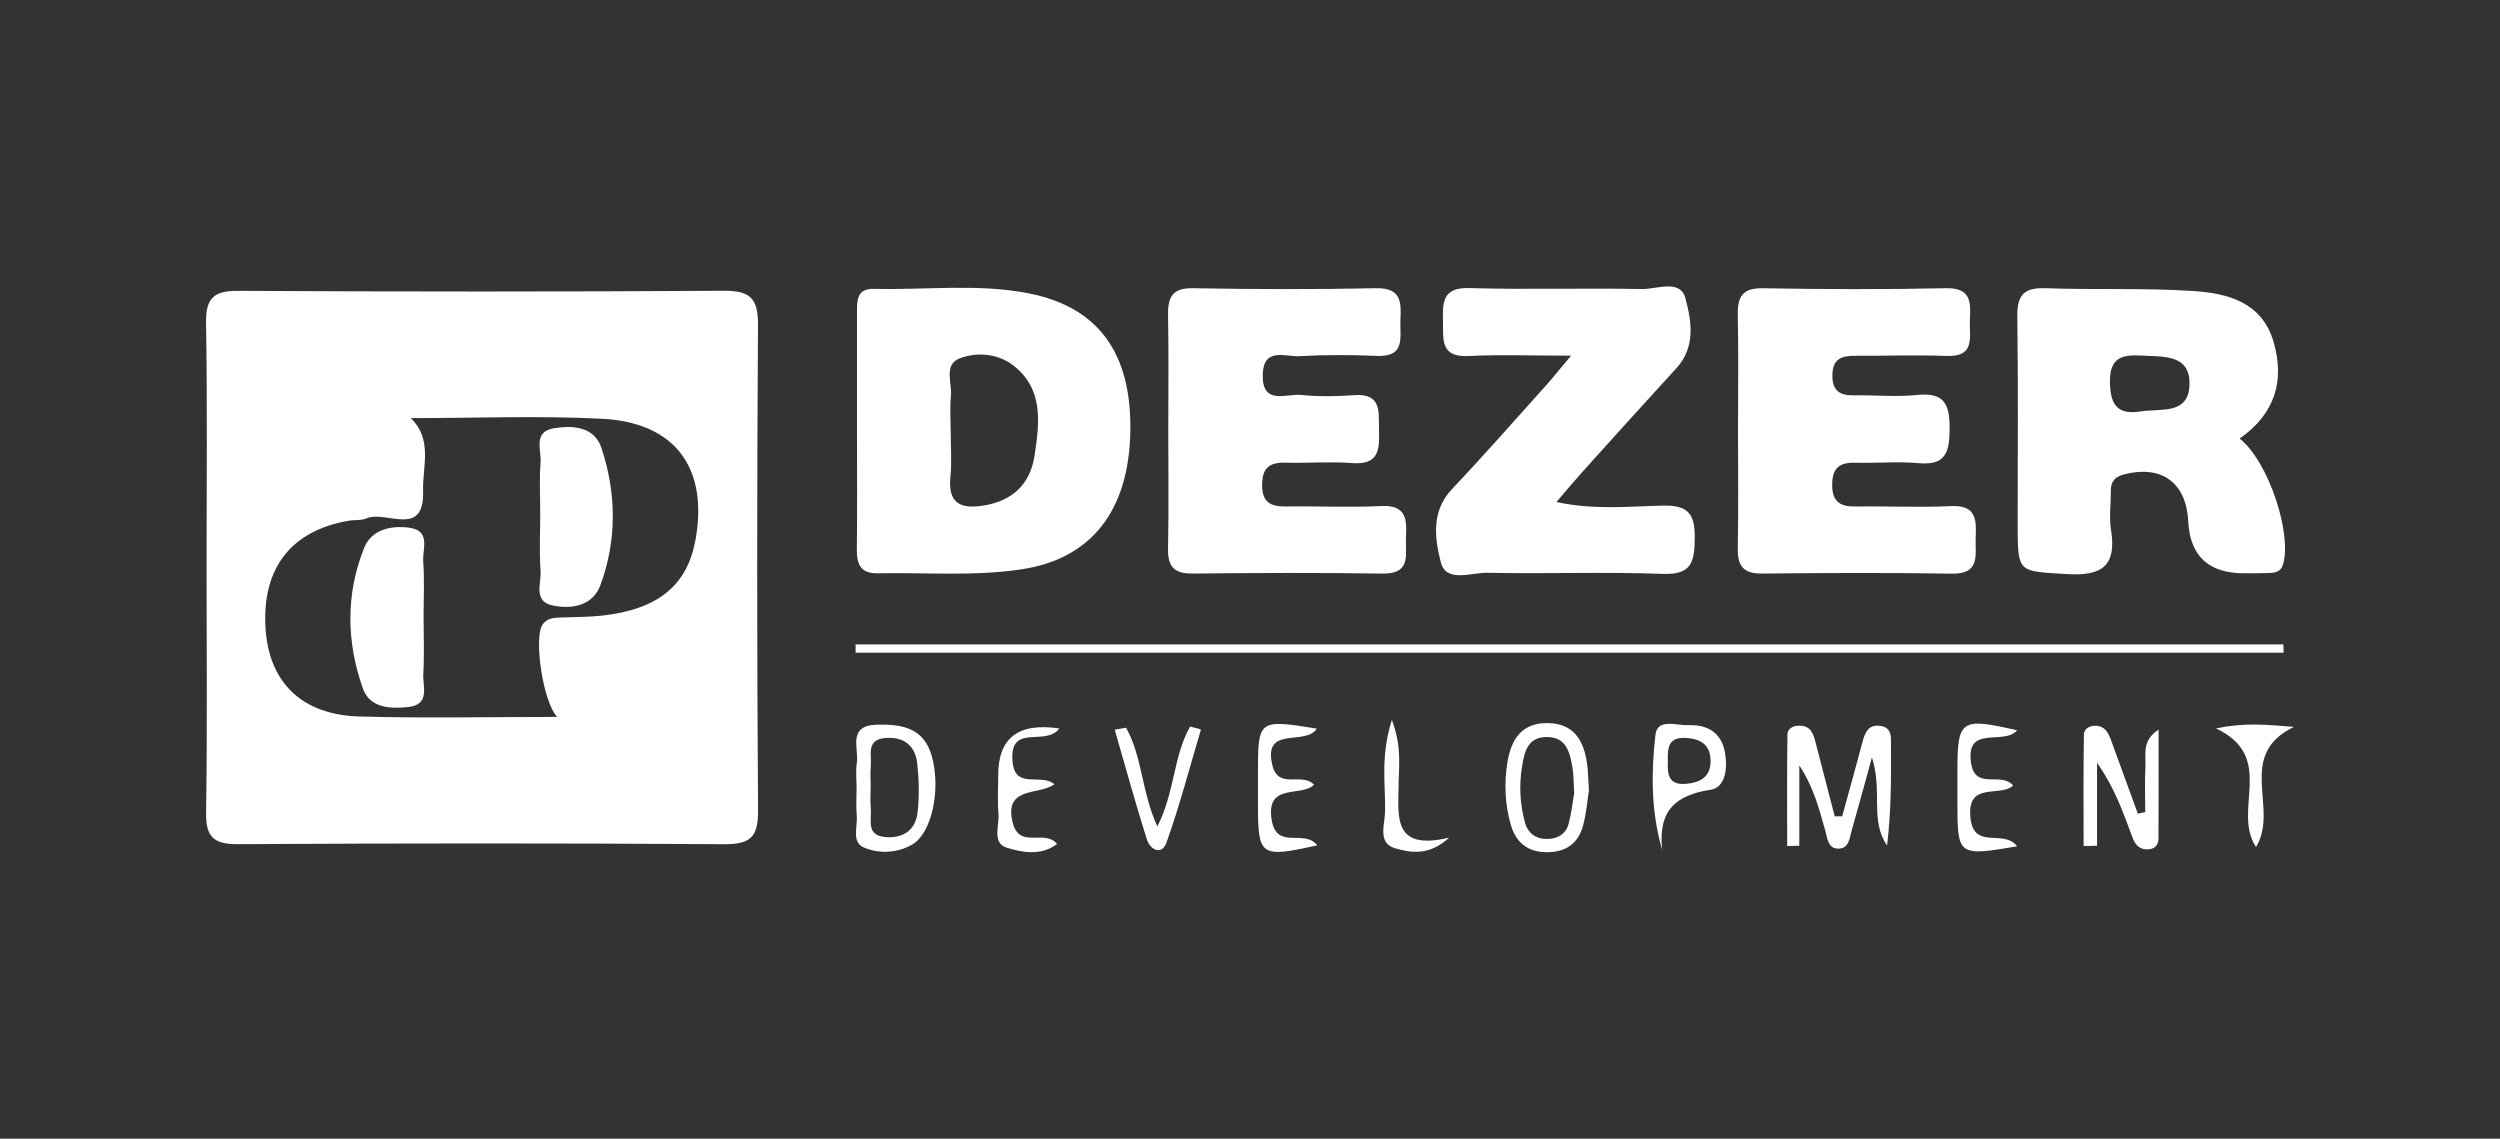
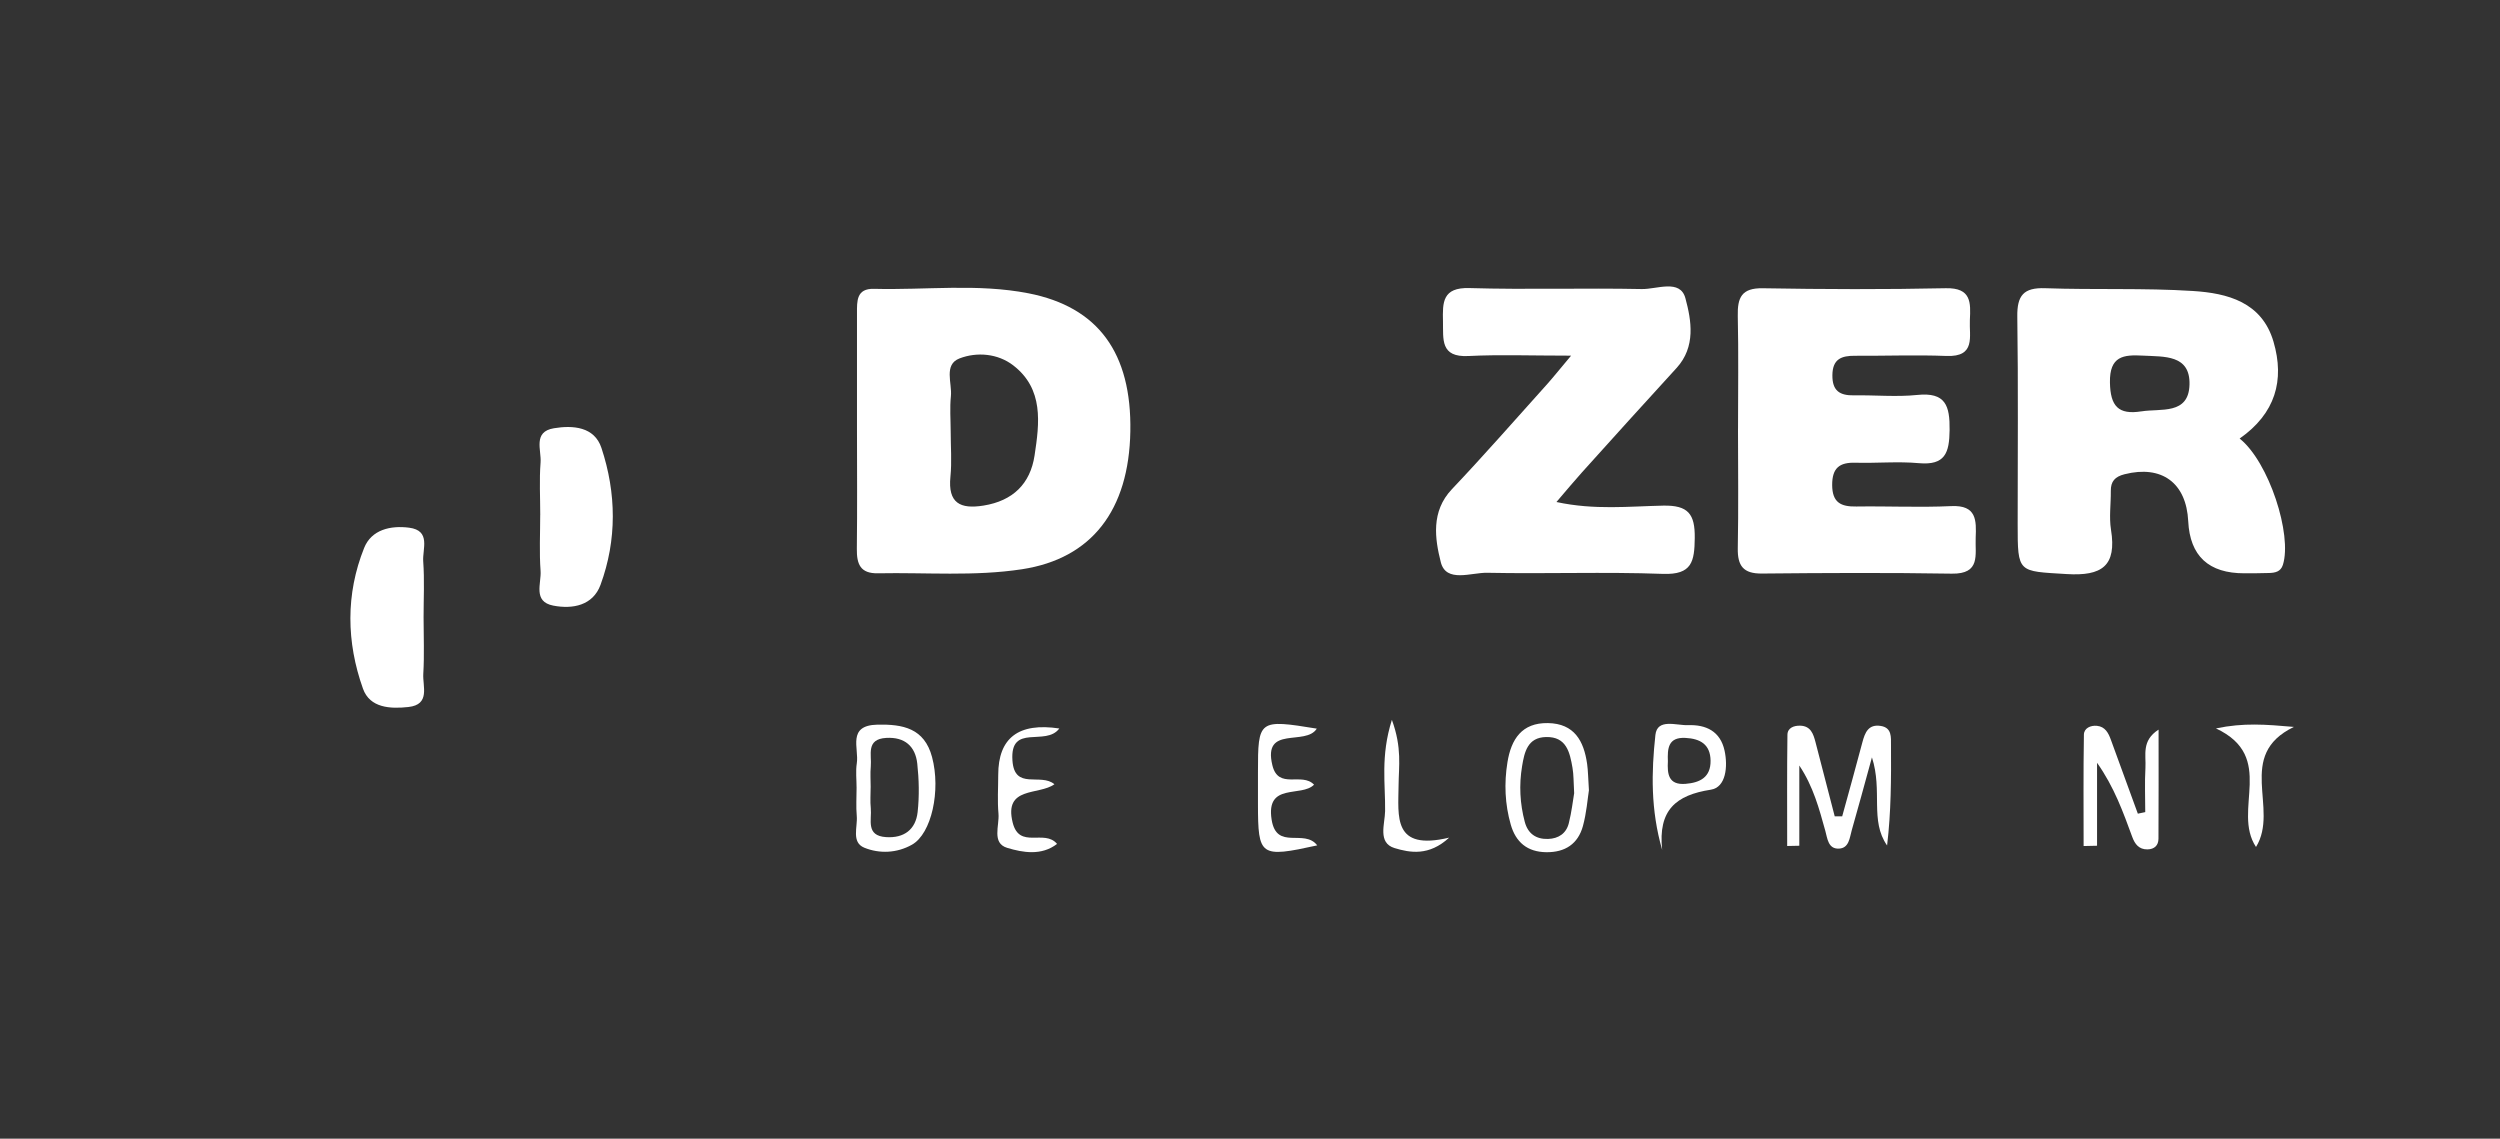
<svg xmlns="http://www.w3.org/2000/svg" id="uuid-16f56e46-3a89-4634-a6cb-0555d8e68d94" data-name="28" viewBox="0 0 684.64 311.83">
  <rect x="0" y="0" width="684.64" height="311.83" fill="#333333" stroke="none" />
  <defs>
    <style>      .uuid-f5dc7108-45e8-46b4-b393-1089d63d9817 {        fill: #fff;      }    </style>
  </defs>
-   <path class="uuid-f5dc7108-45e8-46b4-b393-1089d63d9817" d="M56.57,154.94c0-22.18.23-44.36-.14-66.53-.11-6.79,2.13-8.79,8.8-8.76,44.35.24,88.71.26,133.07-.02,7.23-.05,9.33,2.19,9.28,9.36-.29,44.35-.3,88.71.02,133.07.05,7.36-2.3,9.18-9.36,9.13-44.35-.29-88.71-.27-133.07-.01-6.75.04-8.84-2.03-8.73-8.74.35-22.49.13-45,.13-67.5ZM152.56,196.32c-3.96-4.34-6.28-21.37-4.11-25.05,1.16-1.97,3.06-2.08,5-2.16,3.85-.16,7.72-.1,11.54-.53,15.19-1.71,23.18-8.25,25.45-20.61,3.62-19.71-5.47-32.27-25.56-33.29-17.28-.88-34.64-.18-52.38-.18,6.08,5.93,3.17,13.24,3.37,19.91.4,13.16-10.25,5.19-15.54,7.56-1.4.62-3.17.35-4.75.62-15.8,2.66-23.82,12.94-22.88,29.26.86,14.9,9.82,23.9,25.66,24.36,17.64.51,35.3.12,54.2.12Z" />
  <path class="uuid-f5dc7108-45e8-46b4-b393-1089d63d9817" d="M613.34,120.1c8.03,6.41,14.45,26.35,11.84,34.6-.6,1.89-2.15,2.17-3.78,2.22-2.25.08-4.49.07-6.74.08q-14.69.04-15.4-14.25c-.52-10.55-7.27-15.44-17.42-12.88-2.67.67-3.81,1.96-3.78,4.61.04,3.53-.5,7.14.05,10.58,1.6,9.95-2.48,12.75-12.16,12.15-13.36-.82-13.4-.19-13.4-13.67,0-18.94.17-37.89-.1-56.83-.08-5.78,1.7-8,7.67-7.78,13.47.48,26.99-.1,40.42.76,9.44.6,18.88,3.01,22.07,13.88,3.1,10.58.53,19.67-9.27,26.53ZM586.42,112.66c5.26-.86,12.99,1.03,13.19-7.36.2-8.21-6.94-7.59-12.73-7.91-5.34-.29-9.19.09-9.06,7.37.12,6.45,2.28,8.9,8.61,7.89Z" />
  <path class="uuid-f5dc7108-45e8-46b4-b393-1089d63d9817" d="M234.69,117.55c0-10.6-.01-21.2,0-31.79,0-3.28-.19-6.79,4.66-6.66,14.1.37,28.3-1.51,42.29,1.22,19.14,3.74,28.29,16.38,27.91,37.81-.38,21.64-10.6,34.84-29.66,37.76-13.08,2-26.29.85-39.45,1.11-4.86.1-5.84-2.53-5.79-6.69.13-10.92.05-21.84.04-32.76ZM260.35,118.09c0,4.16.34,8.35-.07,12.47-.73,7.24,2.7,8.93,9.09,7.89,7.99-1.29,12.77-5.93,13.95-13.7,1.35-8.9,2.55-18.22-5.84-24.69-4.23-3.26-9.95-3.73-14.7-1.91-4.41,1.69-2,6.77-2.37,10.36-.33,3.17-.07,6.39-.06,9.59Z" />
  <path class="uuid-f5dc7108-45e8-46b4-b393-1089d63d9817" d="M475.97,117.34c0-10.28.16-20.55-.07-30.82-.11-5.03,1.03-7.69,6.87-7.58,16.69.29,33.4.35,50.09-.01,7.06-.16,6.83,4,6.6,8.7-.22,4.49,1.7,10.17-6.43,9.85-8.34-.33-16.69,0-25.04-.05-3.68-.02-6.13.86-6.18,5.3-.05,4.3,2.01,5.6,5.9,5.54,5.78-.1,11.61.48,17.33-.11,7.8-.81,8.95,2.96,8.87,9.61-.07,6.23-1.21,9.72-8.43,9.07-5.73-.52-11.55.04-17.33-.12-4.38-.13-6.41,1.41-6.4,6.1.02,4.83,2.4,5.96,6.61,5.89,8.67-.13,17.35.3,26-.11,6.98-.33,6.89,3.91,6.69,8.69-.19,4.6,1.44,9.94-6.54,9.81-17.33-.29-34.68-.2-52.02-.03-5.1.05-6.68-2.13-6.59-6.95.21-10.91.07-21.83.06-32.75Z" />
-   <path class="uuid-f5dc7108-45e8-46b4-b393-1089d63d9817" d="M319.94,117.41c0-10.28.14-20.56-.06-30.84-.1-4.94.9-7.75,6.82-7.64,16.7.3,33.42.35,50.11,0,6.96-.15,6.96,3.88,6.7,8.66-.24,4.51,1.65,10.23-6.46,9.88-7.05-.31-14.15-.33-21.19.07-3.85.22-9.88-2.57-10.05,5.07-.19,8.48,6.42,5.15,10.49,5.55,4.77.48,9.65.42,14.44.06,7.77-.59,6.77,4.64,6.91,9.48.16,5.25.1,9.69-7.32,9.12-6.07-.47-12.2.05-18.3-.11-4.38-.12-6.4,1.42-6.39,6.11.01,4.85,2.43,5.94,6.62,5.88,8.67-.13,17.36.31,26.02-.12,6.93-.34,7.03,3.77,6.75,8.61-.25,4.52,1.64,10.02-6.44,9.89-17.34-.27-34.7-.19-52.04-.01-5.05.05-6.77-1.97-6.67-6.87.22-10.92.07-21.85.06-32.77Z" />
  <path class="uuid-f5dc7108-45e8-46b4-b393-1089d63d9817" d="M430.27,97.4c-11.06,0-19.63-.33-28.15.1-7.75.39-6.84-4.62-6.95-9.49-.12-5.18-.19-9.35,7.27-9.12,15.71.47,31.45-.06,47.17.27,4.1.09,10.51-2.83,11.95,2.51,1.64,6.09,2.9,13.3-2.44,19.13-8.68,9.46-17.26,19-25.86,28.53-2.12,2.35-4.13,4.79-7.02,8.15,10.42,2.25,19.89,1.18,29.21.99,6.89-.14,8.75,2.29,8.67,8.87-.08,6.4-.72,10.11-8.71,9.82-16.03-.59-32.09.03-48.13-.3-4.39-.09-11.26,2.84-12.71-2.91-1.61-6.39-2.74-13.87,3.04-19.98,8.83-9.31,17.28-18.98,25.86-28.52,1.69-1.87,3.26-3.85,6.79-8.06Z" />
-   <path class="uuid-f5dc7108-45e8-46b4-b393-1089d63d9817" d="M625.38,178.73H234.31c0-.75,0-1.5,0-2.25h391.01c.02.75.04,1.5.06,2.25Z" />
  <path class="uuid-f5dc7108-45e8-46b4-b393-1089d63d9817" d="M504.5,223.54c1.85-6.75,3.74-13.48,5.52-20.24.71-2.69,1.65-5.03,5.03-4.5,3.1.49,2.8,3.11,2.81,5.28.06,9.13.03,18.27-1.07,27.46-4.78-6.86-1.16-14.88-4.15-24.13-2.17,7.88-3.79,13.92-5.52,19.93-.6,2.07-.72,4.97-3.57,5.06-2.92.09-3.1-2.79-3.68-4.87-1.68-6.03-3.26-12.09-7.12-17.89v21.97c-1.11.02-2.21.04-3.32.07,0-10.16-.07-20.32.07-30.48.03-1.86,1.76-2.52,3.51-2.47,2.87.09,3.58,2.24,4.17,4.49,1.76,6.78,3.52,13.56,5.27,20.34.68,0,1.37,0,2.05,0Z" />
  <path class="uuid-f5dc7108-45e8-46b4-b393-1089d63d9817" d="M587.49,222.39c0-4.03-.18-8.08.05-12.1.21-3.53-1.14-7.44,3.6-10.48,0,9.96.03,19.92-.03,29.88-.01,1.83-1.1,2.89-3.03,2.92-2.32.03-3.44-1.48-4.13-3.36-2.51-6.83-4.95-13.69-9.66-20.36v22.72c-1.23.03-2.45.05-3.68.08,0-10.17-.09-20.35.08-30.52.03-1.75,1.82-2.58,3.58-2.4,2.23.23,3.13,1.94,3.81,3.83,2.44,6.75,4.92,13.49,7.38,20.23.67-.14,1.35-.29,2.02-.43Z" />
  <path class="uuid-f5dc7108-45e8-46b4-b393-1089d63d9817" d="M234.58,215.76c0-2.25-.28-4.54.06-6.73.64-4.11-2.74-10.39,5.64-10.58,6.95-.15,12.86.95,14.97,8.88,2.43,9.12-.12,20.98-5.51,24-4.14,2.33-8.9,2.5-13.04.82-3.61-1.47-1.8-5.67-2.07-8.69-.23-2.55-.05-5.13-.05-7.7ZM238.43,215.62c0,1.91-.16,3.83.04,5.72.32,3.15-1.46,7.54,4.17,7.91,4.95.33,8.13-2.08,8.66-6.86.48-4.37.38-8.89-.1-13.27-.52-4.74-3.43-7.33-8.49-7.04-5.66.32-3.94,4.66-4.24,7.82-.18,1.89-.03,3.81-.03,5.72Z" />
  <path class="uuid-f5dc7108-45e8-46b4-b393-1089d63d9817" d="M435.13,216.47c-.36,2.27-.64,6.11-1.64,9.76-1.34,4.87-4.87,7.21-10.01,7.15-5.22-.05-8.38-2.75-9.75-7.55-1.6-5.59-1.84-11.32-.91-17.06,1.02-6.32,3.92-10.87,11.1-10.75,7.22.12,9.83,4.9,10.72,11.17.27,1.89.27,3.81.5,7.28ZM431.09,217.16c-.18-3.06-.12-5.01-.45-6.88-.73-4.2-1.62-8.57-7.24-8.44-5.07.11-5.93,4.11-6.57,8.01-.85,5.12-.59,10.22.74,15.23.85,3.18,3.05,4.78,6.37,4.67,2.87-.09,4.98-1.51,5.68-4.28.78-3.07,1.13-6.25,1.48-8.3Z" />
  <path class="uuid-f5dc7108-45e8-46b4-b393-1089d63d9817" d="M290.1,199.5c-3.75,5.05-13.52-1.54-12.84,8.74.55,8.31,7.72,3.32,11.5,6.53-4.25,3.09-13.92.48-11.43,10.5,1.84,7.4,8.69,1.69,12.15,5.84-4.24,3.29-9.38,2.38-13.66,1.08-4.29-1.3-2.09-6.1-2.38-9.37-.32-3.51-.07-7.06-.07-10.6q0-15.24,16.73-12.72Z" />
  <path class="uuid-f5dc7108-45e8-46b4-b393-1089d63d9817" d="M360.73,231.51c-15.65,3.44-16.21,3.02-16.23-11.3,0-2.89,0-5.77,0-8.66,0-14.48.16-14.6,16.11-12.01-3.05,4.87-14.82-1.03-12.17,10.01,1.64,6.84,8.04,1.8,11.42,5.34-3.47,3.53-13.23-.68-11.62,9.58,1.34,8.54,8.93,2.37,12.49,7.04Z" />
  <path class="uuid-f5dc7108-45e8-46b4-b393-1089d63d9817" d="M455.19,232.74c-3.17-11.01-2.95-21.33-1.85-31.46.5-4.64,5.77-2.57,8.96-2.69,4.87-.18,8.82,1.65,9.98,6.97.95,4.36.39,10.06-3.75,10.7-9.59,1.49-14.49,5.57-13.34,16.48ZM456.76,208.5c-.18,3.41.11,6.55,4.86,6.16,3.93-.32,6.88-1.79,6.83-6.33-.05-4.46-2.81-6.04-6.87-6.25-4.79-.25-4.95,2.92-4.82,6.41Z" />
-   <path class="uuid-f5dc7108-45e8-46b4-b393-1089d63d9817" d="M552.39,231.77c-16.13,2.75-16.33,2.6-16.34-11.88,0-2.88,0-5.77,0-8.65.02-14.18.87-14.81,16.35-11.24-3.64,4.26-14.1-1.66-12.63,8.85,1.08,7.74,8.27,2.35,11.52,6.26-3.48,3.36-12.61-1.3-11.69,8.71.85,9.23,9.14,3.03,12.8,7.95Z" />
-   <path class="uuid-f5dc7108-45e8-46b4-b393-1089d63d9817" d="M308.37,199.28c4.49,7.97,4.24,17.62,8.57,27.04,4.8-9.28,4.36-19.32,9-27.37.98.27,1.97.55,2.95.82-3.08,10.33-5.81,20.8-9.43,30.94-1.29,3.62-4.48,2.06-5.41-.9-3.12-9.93-5.88-19.97-8.78-29.97,1.03-.19,2.06-.37,3.09-.56Z" />
  <path class="uuid-f5dc7108-45e8-46b4-b393-1089d63d9817" d="M617.82,231.95c-6.67-10.07,5.71-24.66-10.97-32.47,7.6-1.59,13.63-1.08,21.35-.41-16.12,7.78-3.89,22.36-10.38,32.88Z" />
  <path class="uuid-f5dc7108-45e8-46b4-b393-1089d63d9817" d="M381.18,197.15c2.81,7.65,1.87,12.81,1.83,17.85-.07,8.64-1.67,18.1,13.85,14.39-5.52,5.11-10.74,4.14-14.96,2.86-4.68-1.43-2.63-6.62-2.58-10.12.11-7.41-1.3-14.98,1.85-24.97Z" />
  <path class="uuid-f5dc7108-45e8-46b4-b393-1089d63d9817" d="M116,169.12c0,5.14.23,10.29-.08,15.41-.21,3.42,1.99,8.43-4.08,9.09-4.93.54-10.55.28-12.44-5.03-4.54-12.74-4.75-25.87.32-38.53,2.01-5.02,7.25-6.2,12.31-5.55,6.06.78,3.63,5.84,3.87,9.21.37,5.11.1,10.27.1,15.4Z" />
  <path class="uuid-f5dc7108-45e8-46b4-b393-1089d63d9817" d="M147.95,141.02c0-4.79-.28-9.6.09-14.37.26-3.39-2.15-8.41,3.64-9.37,5.23-.87,11.11-.42,13.03,5.39,4.1,12.39,4.28,25.17-.26,37.51-2.07,5.63-7.62,6.7-12.94,5.67-5.64-1.09-3.22-6.11-3.47-9.51-.37-5.08-.1-10.21-.1-15.32Z" />
</svg>